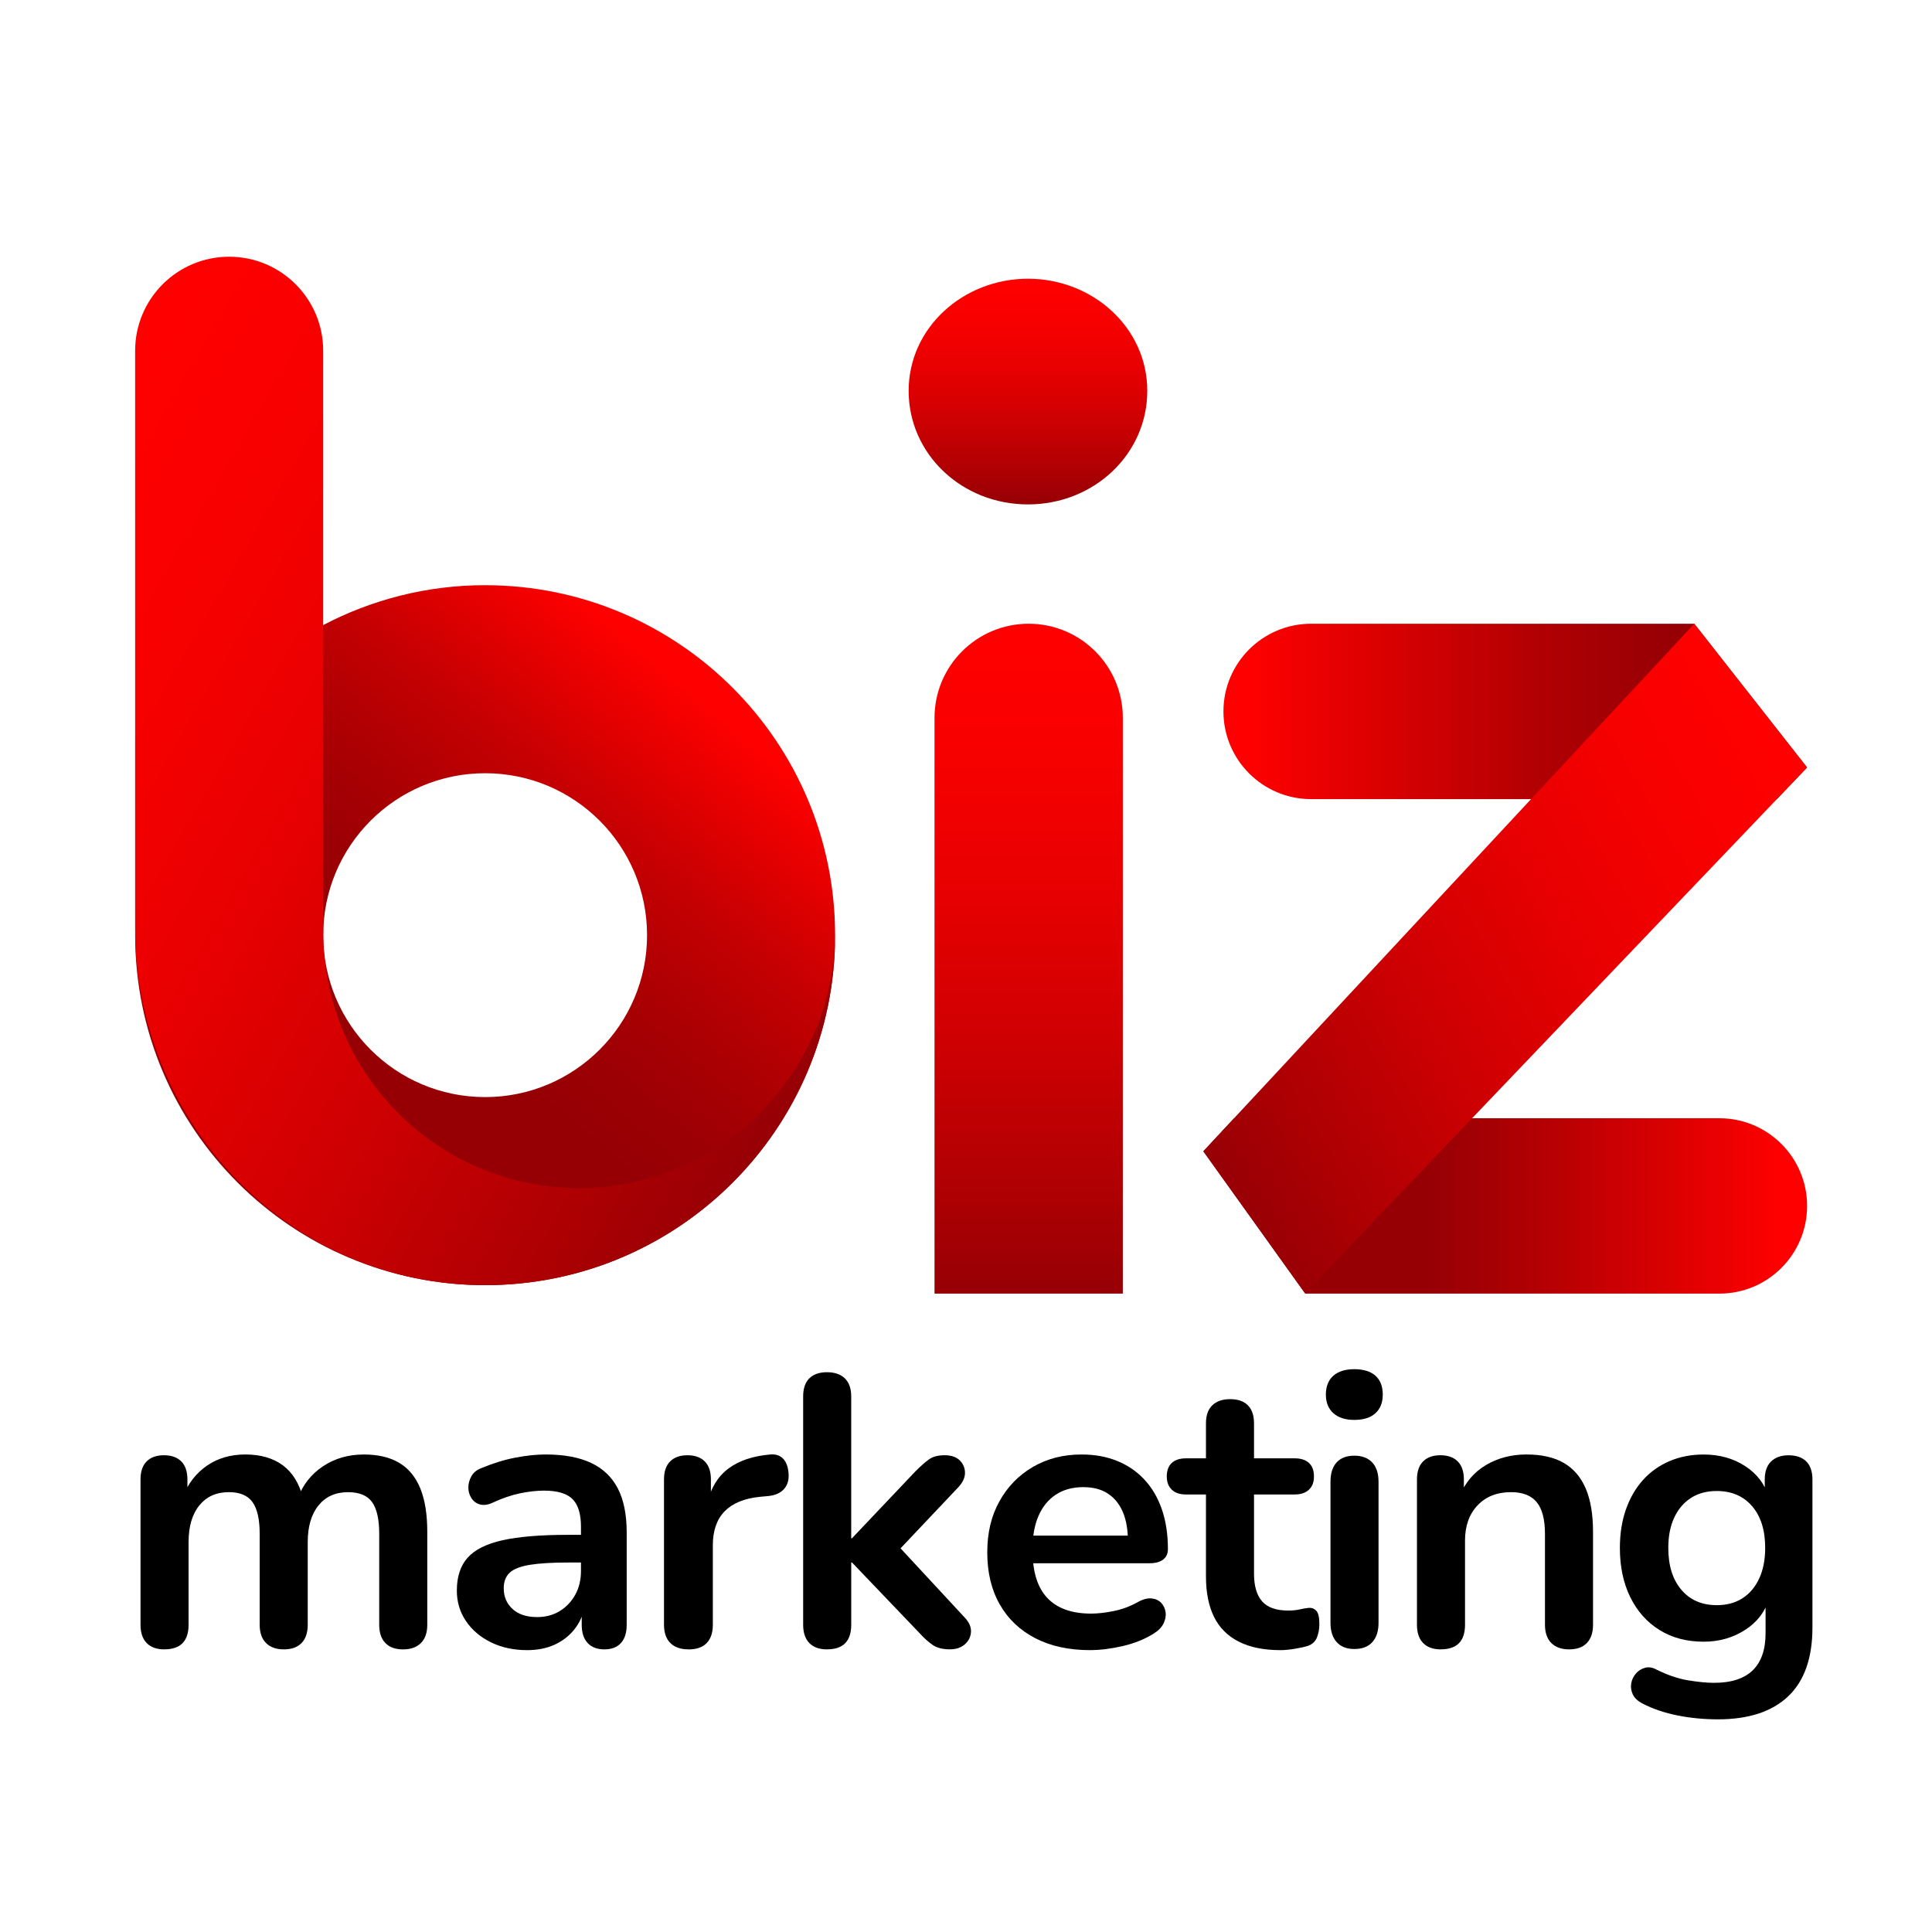
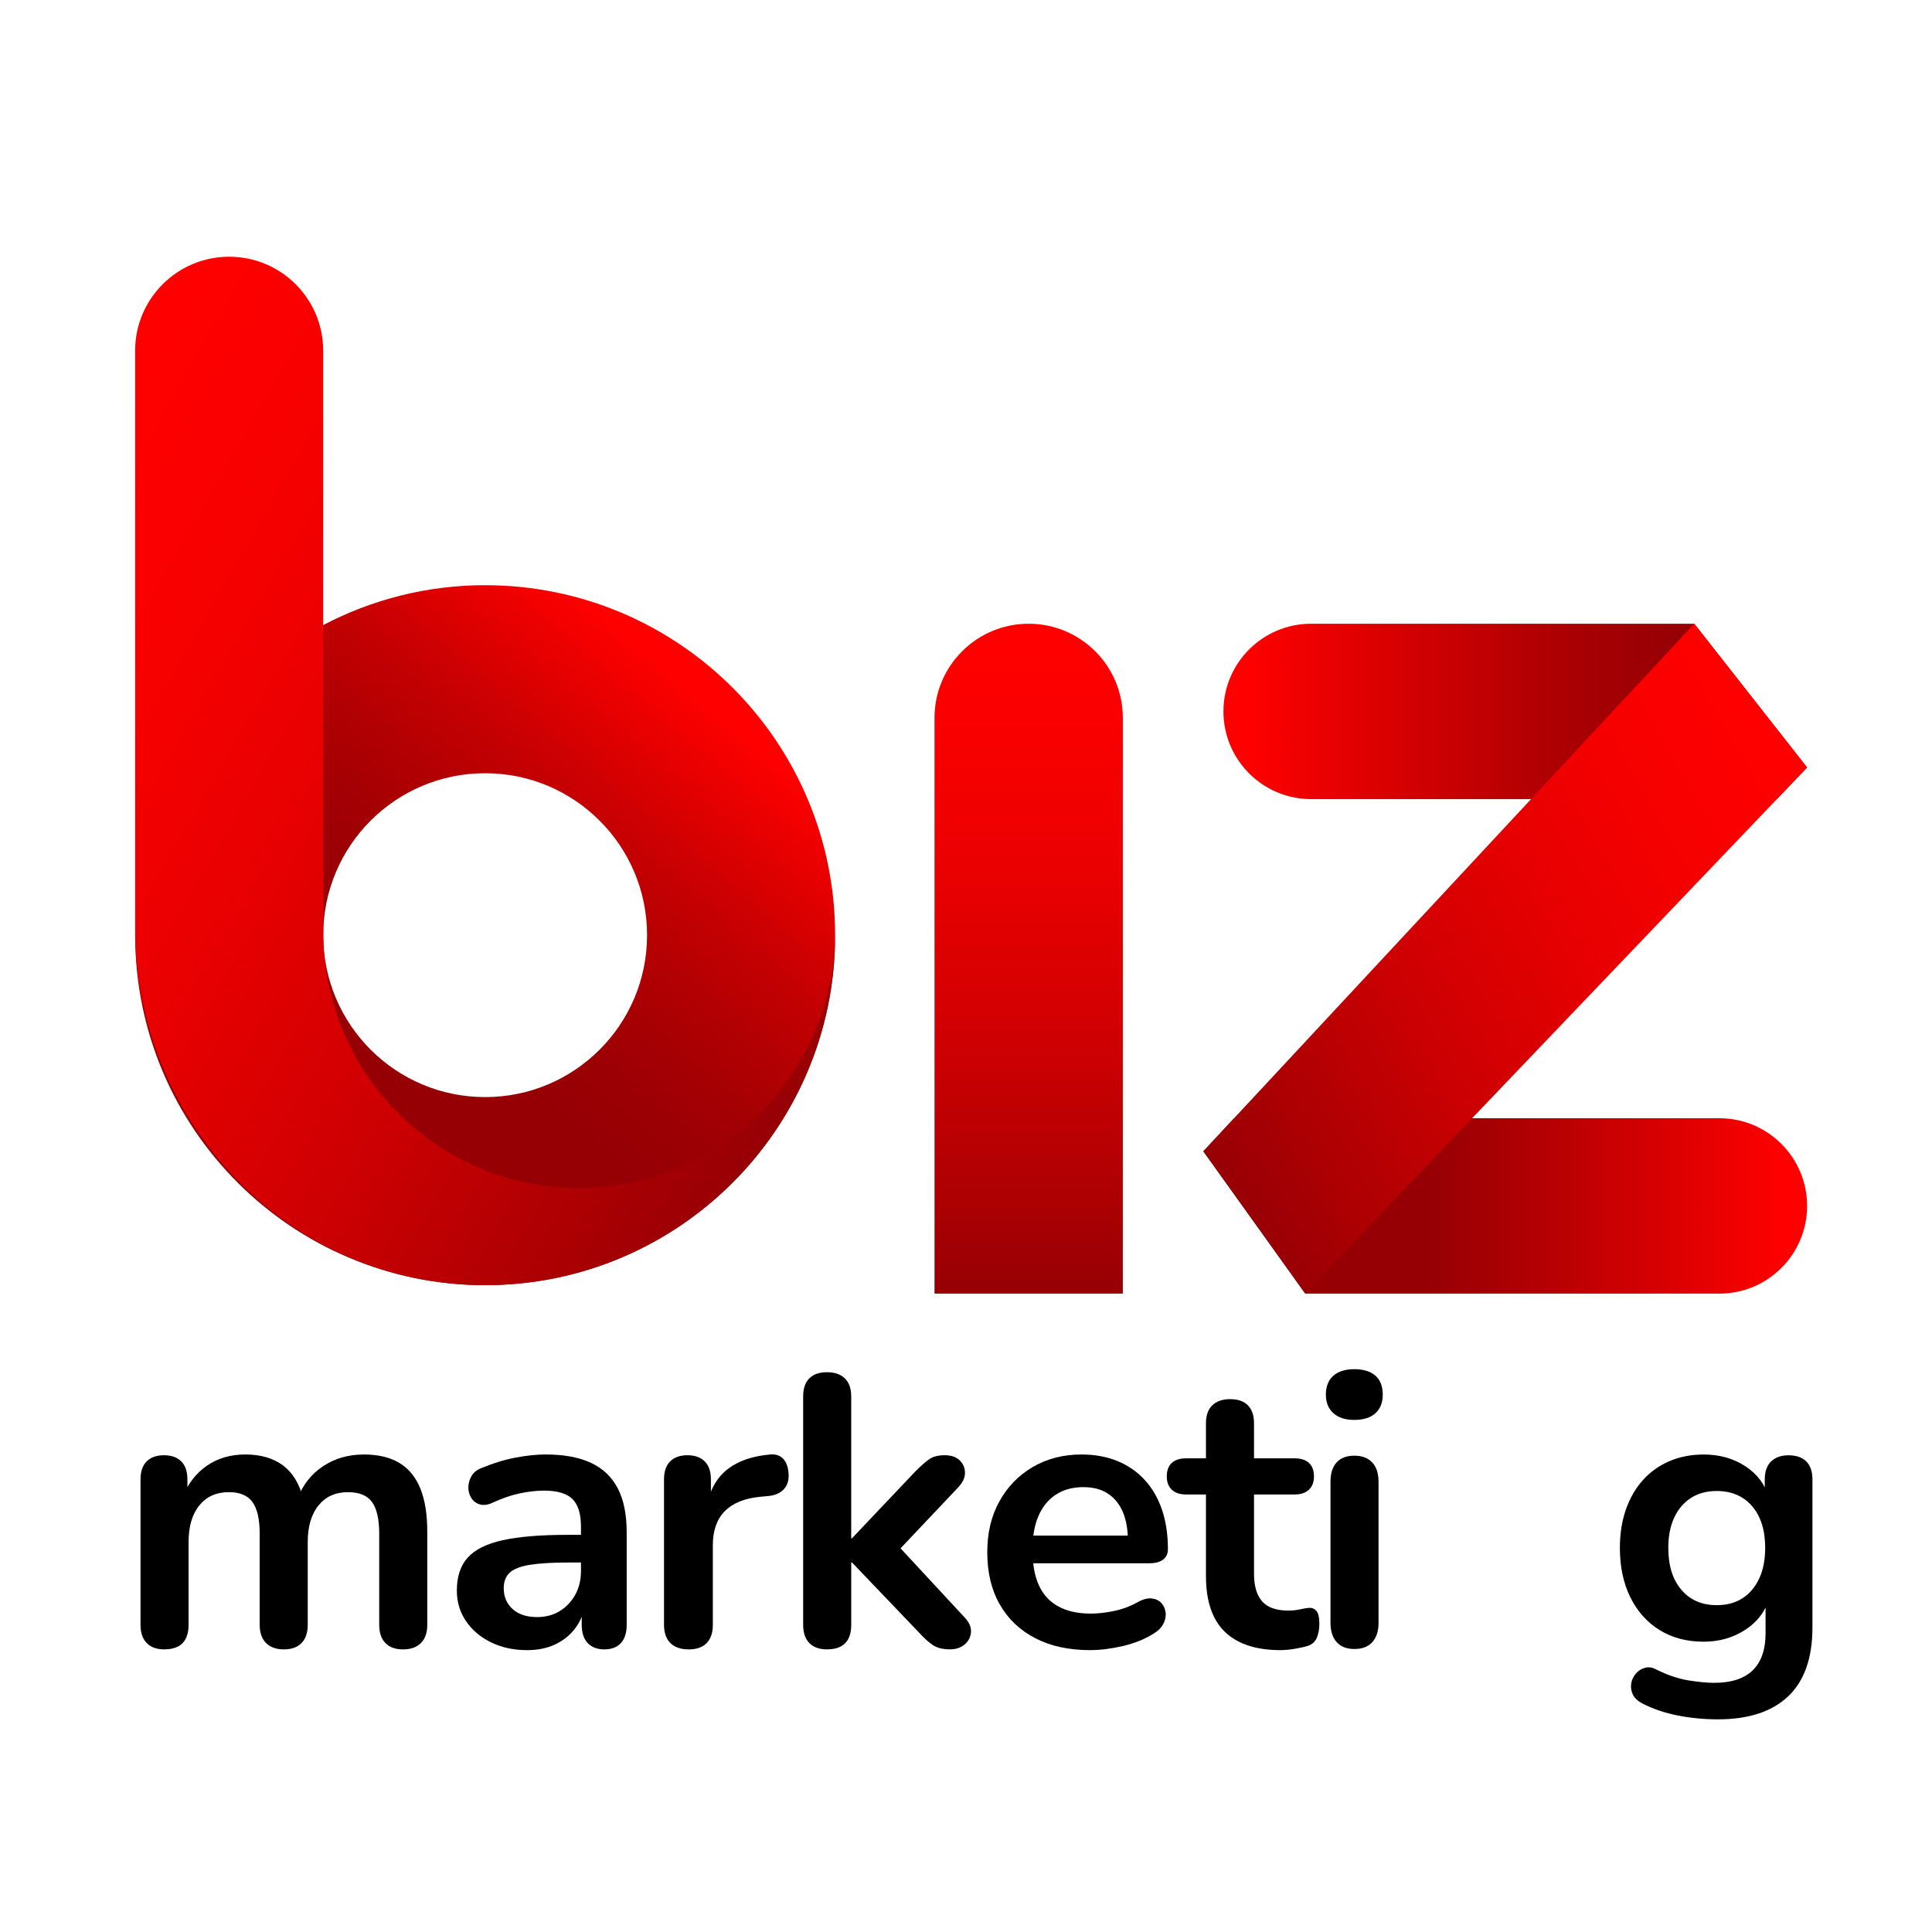
<svg xmlns="http://www.w3.org/2000/svg" xmlns:xlink="http://www.w3.org/1999/xlink" id="Layer_1" data-name="Layer 1" viewBox="0 0 1080 1080">
  <defs>
    <style>      .cls-1 {        fill: url(#linear-gradient-5);      }      .cls-2 {        fill: url(#linear-gradient-6);      }      .cls-3 {        fill: url(#linear-gradient-4);      }      .cls-4 {        fill: url(#linear-gradient-3);      }      .cls-5 {        fill: url(#linear-gradient-2);      }      .cls-6 {        fill: url(#linear-gradient);      }      .cls-7 {        fill: url(#New_Gradient_Swatch_2);      }    </style>
    <linearGradient id="linear-gradient" x1="574.64" y1="281.97" x2="574.64" y2="155.8" gradientUnits="userSpaceOnUse">
      <stop offset="0" stop-color="#960005" />
      <stop offset=".13" stop-color="#ab0003" />
      <stop offset=".38" stop-color="#cf0002" />
      <stop offset=".62" stop-color="#e90001" />
      <stop offset=".83" stop-color="#f90000" />
      <stop offset="1" stop-color="red" />
    </linearGradient>
    <linearGradient id="linear-gradient-2" x1="575.04" y1="723.14" x2="575.04" y2="348.67" gradientUnits="userSpaceOnUse">
      <stop offset="0" stop-color="#960005" />
      <stop offset=".13" stop-color="#ab0003" />
      <stop offset=".38" stop-color="#cf0002" />
      <stop offset=".62" stop-color="#e90001" />
      <stop offset=".83" stop-color="#f90000" />
      <stop offset="1" stop-color="red" />
    </linearGradient>
    <linearGradient id="linear-gradient-3" x1="672.67" y1="674.12" x2="1010.17" y2="674.12" gradientUnits="userSpaceOnUse">
      <stop offset="0" stop-color="#960005" />
      <stop offset=".37" stop-color="#960005" />
      <stop offset=".52" stop-color="#ac0003" />
      <stop offset=".83" stop-color="#e50001" />
      <stop offset=".96" stop-color="red" />
    </linearGradient>
    <linearGradient id="linear-gradient-4" x1="683.91" y1="397.69" x2="1010.17" y2="397.69" gradientUnits="userSpaceOnUse">
      <stop offset=".04" stop-color="red" />
      <stop offset=".2" stop-color="#e50001" />
      <stop offset=".58" stop-color="#ac0003" />
      <stop offset=".77" stop-color="#960005" />
      <stop offset="1" stop-color="#960005" />
    </linearGradient>
    <linearGradient id="linear-gradient-5" x1="667.4" y1="634.48" x2="1013.44" y2="434.69" xlink:href="#linear-gradient-2" />
    <linearGradient id="linear-gradient-6" x1="151.13" y1="677.42" x2="402.65" y2="377.67" gradientUnits="userSpaceOnUse">
      <stop offset="0" stop-color="#960005" />
      <stop offset=".37" stop-color="#960005" />
      <stop offset=".46" stop-color="#9b0004" />
      <stop offset=".59" stop-color="#ac0003" />
      <stop offset=".74" stop-color="#c70002" />
      <stop offset=".89" stop-color="#ed0000" />
      <stop offset=".96" stop-color="red" />
    </linearGradient>
    <linearGradient id="New_Gradient_Swatch_2" data-name="New Gradient Swatch 2" x1="-5.93" y1="323.07" x2="457.84" y2="590.82" gradientUnits="userSpaceOnUse">
      <stop offset="0" stop-color="red" />
      <stop offset=".17" stop-color="#f90000" />
      <stop offset=".38" stop-color="#e90001" />
      <stop offset=".62" stop-color="#cf0002" />
      <stop offset=".87" stop-color="#ab0003" />
      <stop offset="1" stop-color="#960005" />
    </linearGradient>
  </defs>
  <g>
-     <path class="cls-6" d="M507.94,218.49c0-35.36,30.54-62.68,66.7-62.68s66.7,27.33,66.7,62.68-29.73,63.48-66.7,63.48-66.7-28.12-66.7-63.48Z" />
    <path class="cls-5" d="M575.04,348.67h0c29.07,0,52.63,23.57,52.63,52.63v321.84h-105.27v-321.84c0-29.07,23.57-52.63,52.63-52.63Z" />
    <path class="cls-4" d="M961.15,625.1h-271.28l-17.19,18.47,56.99,79.57h231.49c27.07,0,49.02-21.95,49.02-49.02s-21.95-49.02-49.02-49.02Z" />
    <path class="cls-3" d="M732.93,446.71h260.35l16.88-17.68-63.05-80.36h-214.18c-27.07,0-49.02,21.95-49.02,49.02s21.95,49.02,49.02,49.02Z" />
    <polygon class="cls-1" points="1010.17 429.02 729.49 722.94 672.66 643.58 947.11 348.67 1010.17 429.02" />
    <path class="cls-2" d="M271.19,327.12c-32.69,0-63.44,8.12-90.52,22.3l-105.12,169.52h.19c-.03,1.29-.19,2.54-.19,3.83,0,108.05,87.59,195.64,195.64,195.64s195.64-87.59,195.64-195.64-87.59-195.64-195.64-195.64ZM271.19,613.28c-49.99,0-90.52-40.53-90.52-90.52s40.53-90.52,90.52-90.52,90.52,40.53,90.52,90.52-40.53,90.52-90.52,90.52Z" />
    <path class="cls-7" d="M180.75,524.47c1.82,77.44,65.12,139.68,143,139.68s142.6-63.6,143.06-142.23c0,.28.02.56.02.85,0,109.47-89.92,197.95-199.93,195.6-106.96-2.29-191.36-92.2-191.36-199.19v-.23s0-322.88,0-322.88c0-29.03,23.53-52.56,52.56-52.56h0c29.03,0,52.56,23.53,52.56,52.56v153.36l.09,175.05Z" />
  </g>
  <path d="M91.87,922.01c-4.3,0-7.59-1.18-9.88-3.55-2.29-2.36-3.44-5.76-3.44-10.21v-81.22c0-4.44,1.14-7.81,3.44-10.1,2.29-2.29,5.51-3.44,9.67-3.44s7.38,1.15,9.67,3.44c2.29,2.29,3.44,5.66,3.44,10.1v15.68l-2.36-6.45c2.86-7.16,7.31-12.82,13.32-16.97,6.02-4.15,13.18-6.23,21.49-6.23s15.4,2.01,20.84,6.02c5.44,4.01,9.24,10.17,11.39,18.48h-3.01c2.86-7.59,7.59-13.57,14.18-17.94,6.59-4.37,14.18-6.55,22.78-6.55,8.02,0,14.64,1.58,19.87,4.73,5.23,3.15,9.13,7.92,11.71,14.29,2.58,6.38,3.87,14.43,3.87,24.17v52c0,4.44-1.18,7.84-3.55,10.21s-5.69,3.55-9.99,3.55-7.59-1.18-9.88-3.55c-2.29-2.36-3.44-5.76-3.44-10.21v-50.92c0-8.02-1.33-13.89-3.97-17.62-2.65-3.72-7.13-5.59-13.43-5.59-7.02,0-12.54,2.47-16.54,7.41-4.01,4.94-6.02,11.78-6.02,20.52v46.19c0,4.44-1.15,7.84-3.44,10.21-2.29,2.36-5.59,3.55-9.88,3.55s-7.63-1.18-9.99-3.55c-2.36-2.36-3.55-5.76-3.55-10.21v-50.92c0-8.02-1.33-13.89-3.98-17.62-2.65-3.72-7.06-5.59-13.21-5.59-7.02,0-12.54,2.47-16.54,7.41-4.01,4.94-6.02,11.78-6.02,20.52v46.19c0,9.17-4.51,13.75-13.54,13.75Z" />
  <path d="M294.7,922.44c-7.59,0-14.36-1.47-20.3-4.4-5.94-2.93-10.6-6.91-13.97-11.92-3.37-5.01-5.05-10.67-5.05-16.97,0-7.73,2-13.86,6.02-18.37,4.01-4.51,10.53-7.77,19.55-9.78,9.02-2,21.13-3.01,36.31-3.01h10.74v15.47h-10.53c-8.88,0-15.97.43-21.27,1.29-5.3.86-9.06,2.33-11.28,4.4-2.22,2.08-3.33,4.98-3.33,8.7,0,4.73,1.64,8.59,4.94,11.6,3.29,3.01,7.88,4.51,13.75,4.51,4.73,0,8.92-1.11,12.57-3.33,3.65-2.22,6.55-5.26,8.7-9.13,2.15-3.87,3.22-8.31,3.22-13.32v-24.71c0-7.16-1.58-12.32-4.73-15.47-3.15-3.15-8.45-4.73-15.9-4.73-4.16,0-8.63.5-13.43,1.5-4.8,1-9.85,2.72-15.15,5.16-2.72,1.29-5.12,1.65-7.2,1.07-2.08-.57-3.69-1.75-4.83-3.55-1.15-1.79-1.72-3.76-1.72-5.91s.57-4.26,1.72-6.34c1.15-2.08,3.08-3.62,5.8-4.62,6.59-2.72,12.92-4.65,19.02-5.8,6.09-1.15,11.64-1.72,16.65-1.72,10.31,0,18.8,1.58,25.46,4.73,6.66,3.15,11.64,7.92,14.93,14.29,3.29,6.38,4.94,14.58,4.94,24.6v51.57c0,4.44-1.07,7.84-3.22,10.21-2.15,2.36-5.23,3.55-9.24,3.55s-7.13-1.18-9.35-3.55c-2.22-2.36-3.33-5.76-3.33-10.21v-10.31h1.72c-1,5.02-2.97,9.35-5.91,13-2.94,3.65-6.63,6.48-11.07,8.49-4.44,2-9.53,3.01-15.25,3.01Z" />
  <path d="M384.94,922.01c-4.44,0-7.84-1.18-10.21-3.55-2.36-2.36-3.55-5.76-3.55-10.21v-81.22c0-4.44,1.14-7.81,3.44-10.1,2.29-2.29,5.51-3.44,9.67-3.44s7.38,1.15,9.67,3.44c2.29,2.29,3.44,5.66,3.44,10.1v13.54h-2.15c2-8.59,5.94-15.11,11.82-19.55,5.87-4.44,13.68-7.09,23.42-7.95,3.01-.29,5.41.47,7.2,2.26,1.79,1.79,2.83,4.55,3.12,8.27.29,3.58-.54,6.48-2.47,8.7-1.93,2.22-4.83,3.55-8.7,3.98l-4.73.43c-8.74.86-15.33,3.55-19.77,8.06-4.44,4.51-6.66,10.85-6.66,19.02v44.48c0,4.44-1.15,7.84-3.44,10.21-2.29,2.36-5.66,3.55-10.1,3.55Z" />
  <path d="M462.29,922.01c-4.3,0-7.59-1.18-9.88-3.55-2.29-2.36-3.44-5.76-3.44-10.21v-127.63c0-4.44,1.14-7.81,3.44-10.1,2.29-2.29,5.59-3.44,9.88-3.44s7.63,1.15,9.99,3.44c2.36,2.29,3.55,5.66,3.55,10.1v79.28h.43l35.45-37.39c2.86-2.86,5.37-5.08,7.52-6.66,2.15-1.57,5.08-2.36,8.81-2.36s6.55.97,8.49,2.9c1.93,1.93,2.9,4.26,2.9,6.98s-1.29,5.45-3.87,8.16l-37.38,39.53v-11.17l41.04,44.26c2.58,2.72,3.76,5.48,3.55,8.27-.22,2.79-1.4,5.09-3.55,6.88-2.15,1.79-4.87,2.69-8.16,2.69-4.01,0-7.2-.79-9.56-2.36s-4.98-3.94-7.84-7.09l-37.39-39.1h-.43v34.81c0,9.17-4.51,13.75-13.54,13.75Z" />
  <path d="M609.46,922.44c-11.89,0-22.13-2.22-30.72-6.66-8.59-4.44-15.22-10.74-19.87-18.91-4.66-8.16-6.98-17.83-6.98-29.01s2.26-20.41,6.77-28.58c4.51-8.16,10.74-14.57,18.69-19.23,7.95-4.65,17.01-6.98,27.18-6.98,7.45,0,14.14,1.22,20.09,3.65,5.94,2.44,11.03,5.95,15.25,10.53,4.22,4.59,7.45,10.14,9.67,16.65,2.22,6.52,3.33,13.86,3.33,22.02,0,2.58-.9,4.55-2.69,5.91-1.79,1.36-4.33,2.04-7.63,2.04h-68.97v-15.47h60.37l-3.44,3.22c0-6.59-.97-12.1-2.9-16.54-1.93-4.44-4.73-7.84-8.38-10.21s-8.2-3.55-13.64-3.55c-6.02,0-11.14,1.4-15.36,4.19-4.23,2.79-7.45,6.73-9.67,11.82-2.22,5.09-3.33,11.14-3.33,18.16v1.5c0,11.75,2.76,20.52,8.27,26.32,5.51,5.8,13.64,8.7,24.39,8.7,3.72,0,7.91-.46,12.57-1.4,4.65-.93,9.06-2.54,13.21-4.83,3.01-1.72,5.66-2.47,7.95-2.26,2.29.21,4.12,1.04,5.48,2.47,1.36,1.43,2.18,3.19,2.47,5.26.29,2.08-.11,4.19-1.18,6.34-1.07,2.15-2.9,4.01-5.48,5.59-5.02,3.15-10.78,5.48-17.3,6.98-6.52,1.5-12.57,2.26-18.16,2.26Z" />
  <path d="M715.82,922.44c-9.31,0-17.08-1.58-23.31-4.73-6.23-3.15-10.85-7.77-13.86-13.86-3.01-6.09-4.51-13.64-4.51-22.67v-45.76h-11.17c-3.44,0-6.09-.89-7.95-2.69-1.86-1.79-2.79-4.26-2.79-7.41s.93-5.8,2.79-7.52,4.51-2.58,7.95-2.58h11.17v-19.55c0-4.44,1.18-7.8,3.55-10.1,2.36-2.29,5.69-3.44,9.99-3.44s7.59,1.15,9.88,3.44c2.29,2.29,3.44,5.66,3.44,10.1v19.55h22.77c3.44,0,6.09.86,7.95,2.58,1.86,1.72,2.79,4.23,2.79,7.52s-.93,5.62-2.79,7.41c-1.86,1.79-4.51,2.69-7.95,2.69h-22.77v44.26c0,6.87,1.5,12.03,4.51,15.47,3.01,3.44,7.88,5.16,14.61,5.16,2.43,0,4.58-.22,6.45-.64,1.86-.43,3.51-.71,4.94-.86,1.72-.14,3.15.4,4.3,1.61,1.14,1.22,1.72,3.69,1.72,7.41,0,2.87-.47,5.41-1.4,7.63-.93,2.22-2.61,3.76-5.05,4.62-1.86.57-4.3,1.11-7.31,1.61-3.01.5-5.66.75-7.95.75Z" />
  <path d="M757.07,793.74c-5.02,0-8.92-1.25-11.71-3.76-2.79-2.5-4.19-5.98-4.19-10.42s1.4-8.09,4.19-10.53c2.79-2.43,6.69-3.65,11.71-3.65s9.09,1.22,11.82,3.65c2.72,2.44,4.08,5.95,4.08,10.53s-1.36,7.92-4.08,10.42c-2.72,2.51-6.66,3.76-11.82,3.76ZM757.07,921.8c-4.3,0-7.59-1.29-9.88-3.87-2.29-2.58-3.44-6.16-3.44-10.74v-78.85c0-4.73,1.15-8.34,3.44-10.85,2.29-2.5,5.59-3.76,9.88-3.76s7.63,1.26,9.99,3.76c2.36,2.51,3.55,6.12,3.55,10.85v78.85c0,4.59-1.15,8.16-3.44,10.74-2.29,2.58-5.66,3.87-10.1,3.87Z" />
-   <path d="M805.41,922.01c-4.3,0-7.59-1.18-9.88-3.55-2.29-2.36-3.44-5.76-3.44-10.21v-81.22c0-4.44,1.15-7.81,3.44-10.1,2.29-2.29,5.51-3.44,9.67-3.44s7.38,1.15,9.67,3.44c2.29,2.29,3.44,5.66,3.44,10.1v14.61l-2.36-5.37c3.15-7.59,8.06-13.35,14.72-17.3,6.66-3.94,14.21-5.91,22.67-5.91s15.4,1.58,20.84,4.73c5.44,3.15,9.52,7.92,12.25,14.29,2.72,6.38,4.08,14.43,4.08,24.17v52c0,4.44-1.15,7.84-3.44,10.21-2.29,2.36-5.59,3.55-9.88,3.55s-7.63-1.18-9.99-3.55-3.55-5.76-3.55-10.21v-50.71c0-8.16-1.54-14.11-4.62-17.83-3.08-3.72-7.84-5.59-14.29-5.59-7.88,0-14.15,2.47-18.8,7.41-4.66,4.94-6.98,11.49-6.98,19.66v47.05c0,9.17-4.51,13.75-13.54,13.75Z" />
  <path d="M960.32,961.12c-7.73,0-15.22-.72-22.45-2.15-7.23-1.43-13.79-3.65-19.66-6.66-2.72-1.43-4.55-3.15-5.48-5.16-.93-2.01-1.22-4.05-.86-6.12.36-2.08,1.22-3.9,2.58-5.48,1.36-1.58,3.04-2.65,5.05-3.22,2-.57,4.08-.29,6.23.86,6.3,3.15,12.28,5.19,17.94,6.12,5.66.93,10.49,1.4,14.5,1.4,9.59,0,16.79-2.33,21.59-6.98,4.8-4.66,7.2-11.57,7.2-20.73v-19.34h1.93c-2.15,7.31-6.63,13.14-13.43,17.51-6.8,4.37-14.5,6.55-23.1,6.55-9.45,0-17.69-2.18-24.71-6.55-7.02-4.37-12.46-10.49-16.33-18.37-3.87-7.88-5.8-17.04-5.8-27.5,0-7.88,1.11-15,3.33-21.38,2.22-6.37,5.37-11.85,9.45-16.44,4.08-4.58,9.02-8.13,14.82-10.64,5.8-2.5,12.21-3.76,19.23-3.76,8.88,0,16.65,2.19,23.31,6.55,6.66,4.37,10.99,10.14,13,17.3l-2.15,5.37v-15.25c0-4.44,1.18-7.81,3.55-10.1,2.36-2.29,5.62-3.44,9.78-3.44s7.59,1.15,9.88,3.44c2.29,2.29,3.44,5.66,3.44,10.1v82.72c0,17.04-4.51,29.87-13.54,38.46-9.02,8.59-22.13,12.89-39.32,12.89ZM959.67,897.3c5.59,0,10.38-1.29,14.4-3.87,4.01-2.58,7.12-6.26,9.35-11.07,2.22-4.8,3.33-10.49,3.33-17.08,0-9.88-2.44-17.65-7.31-23.31-4.87-5.66-11.46-8.49-19.77-8.49-5.59,0-10.39,1.29-14.4,3.87-4.01,2.58-7.13,6.23-9.35,10.96-2.22,4.73-3.33,10.39-3.33,16.97,0,9.88,2.43,17.69,7.31,23.42,4.87,5.73,11.46,8.59,19.77,8.59Z" />
</svg>